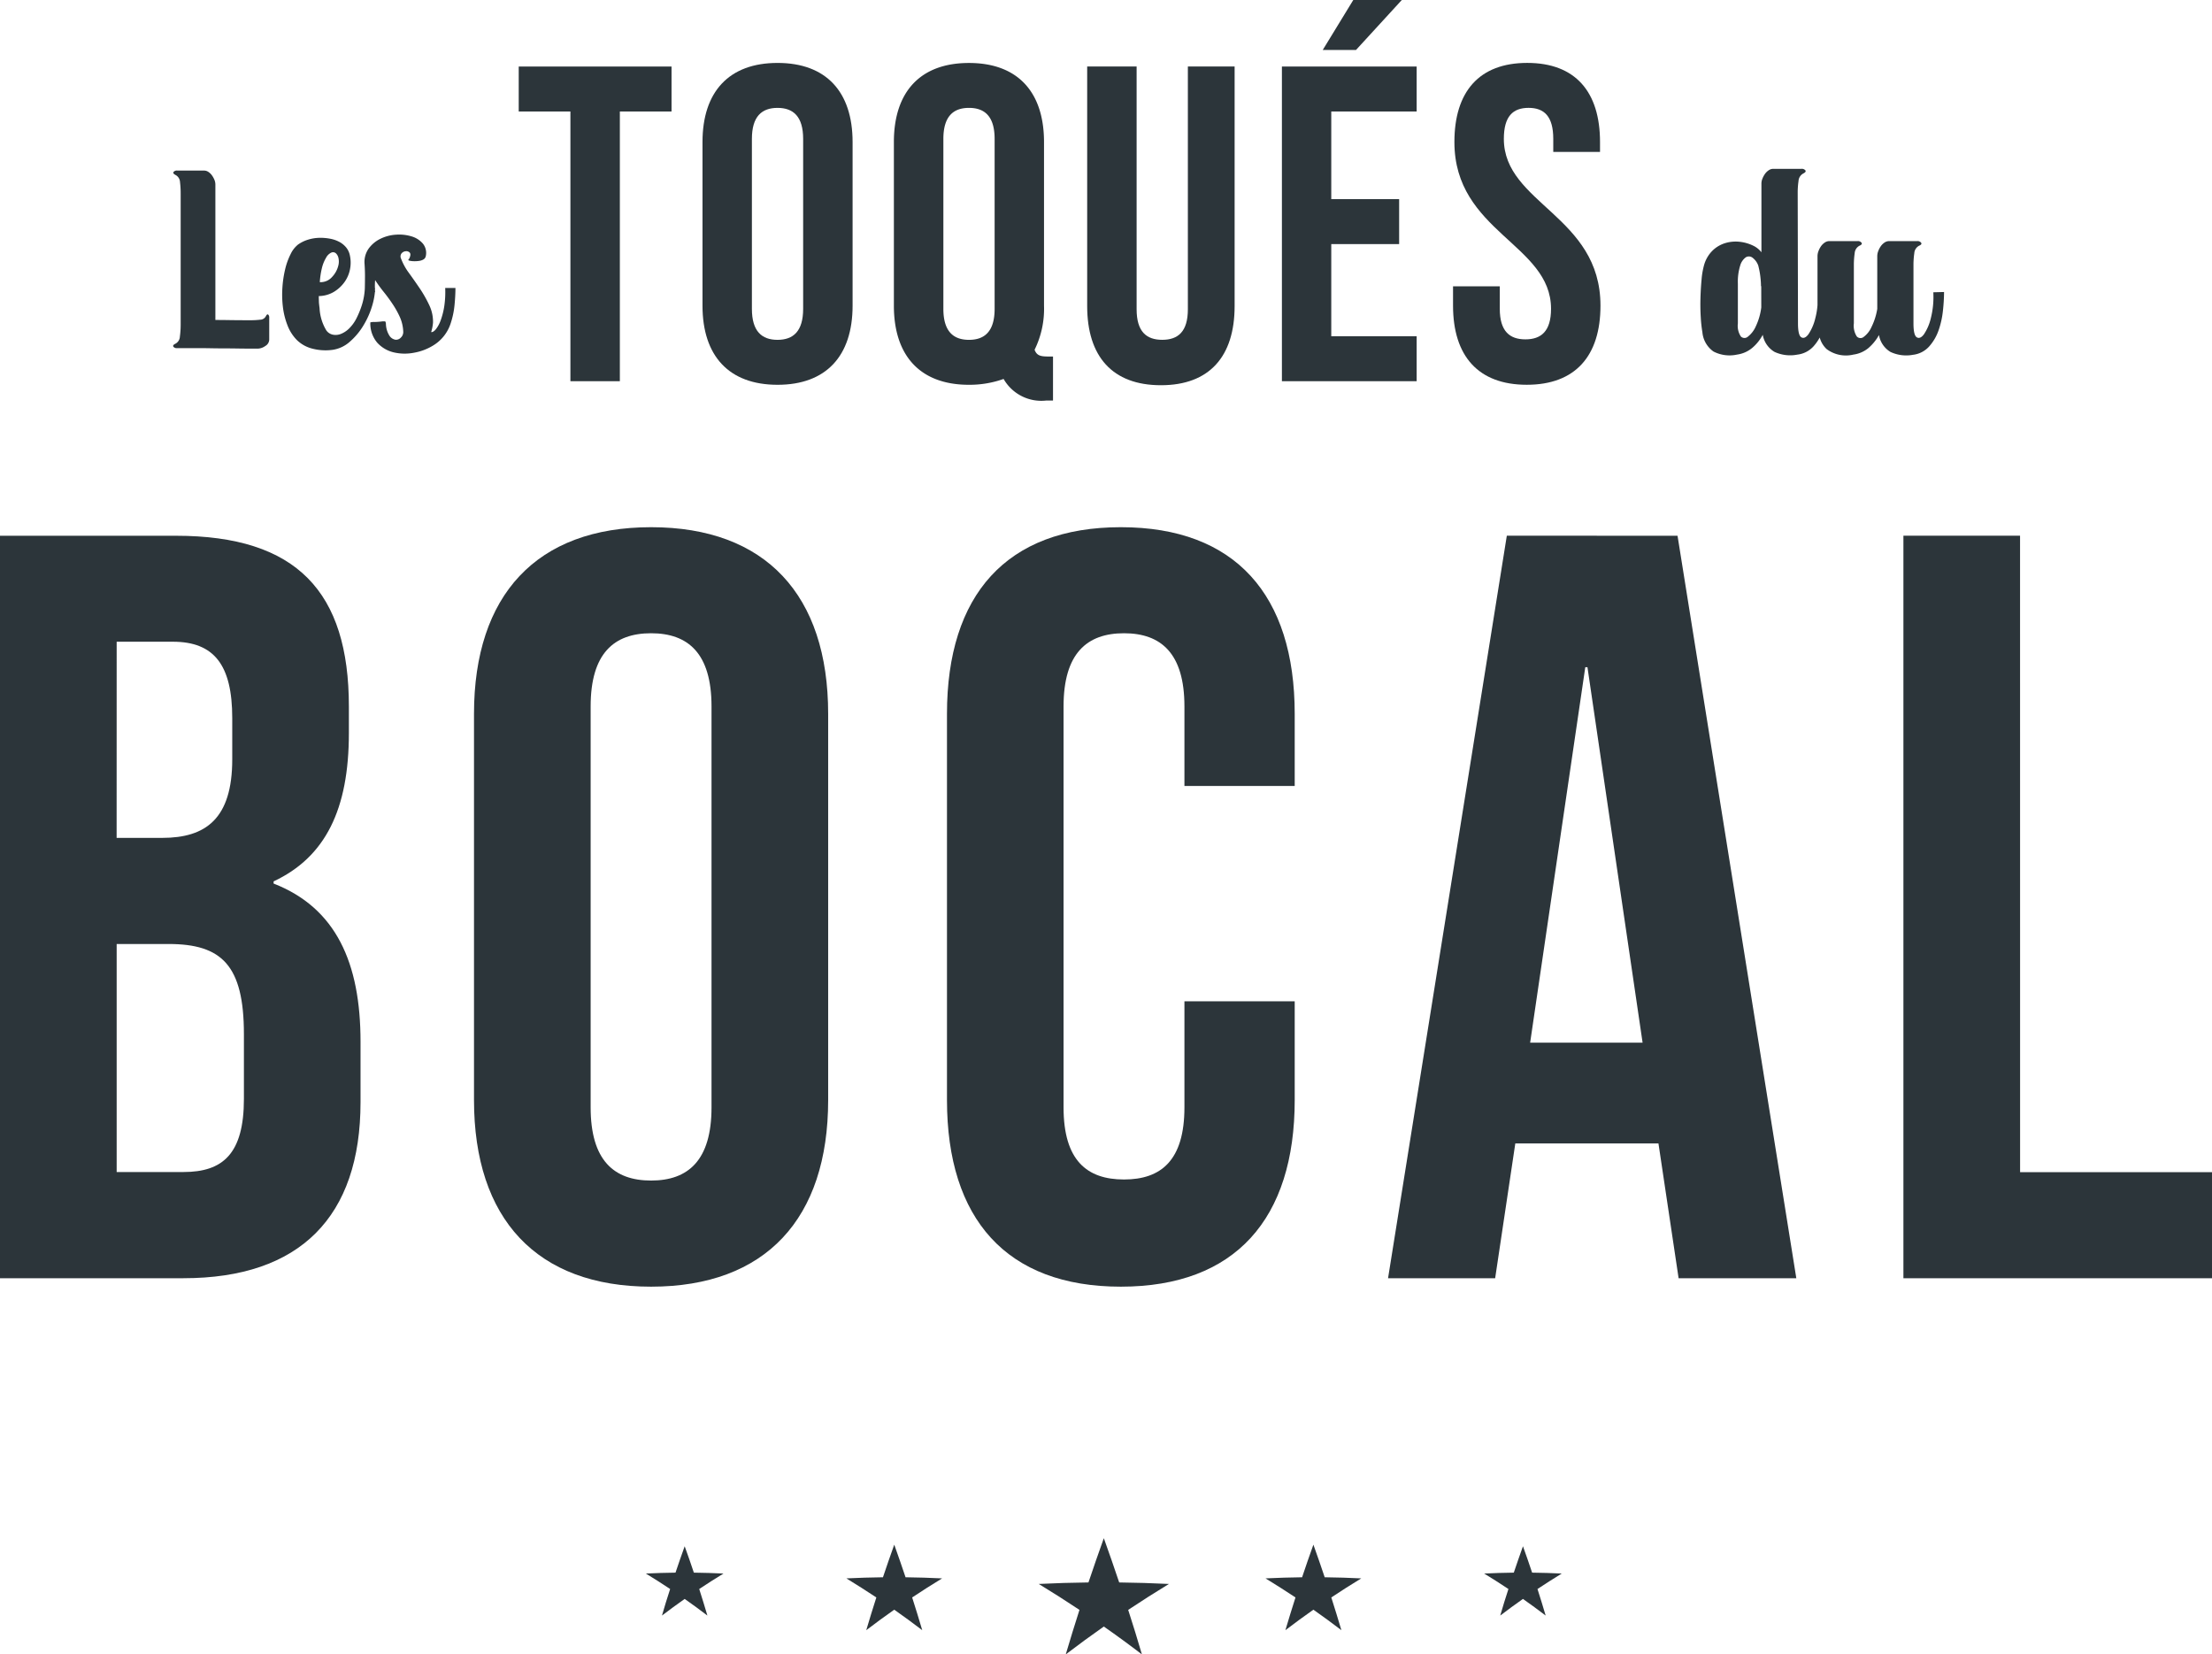
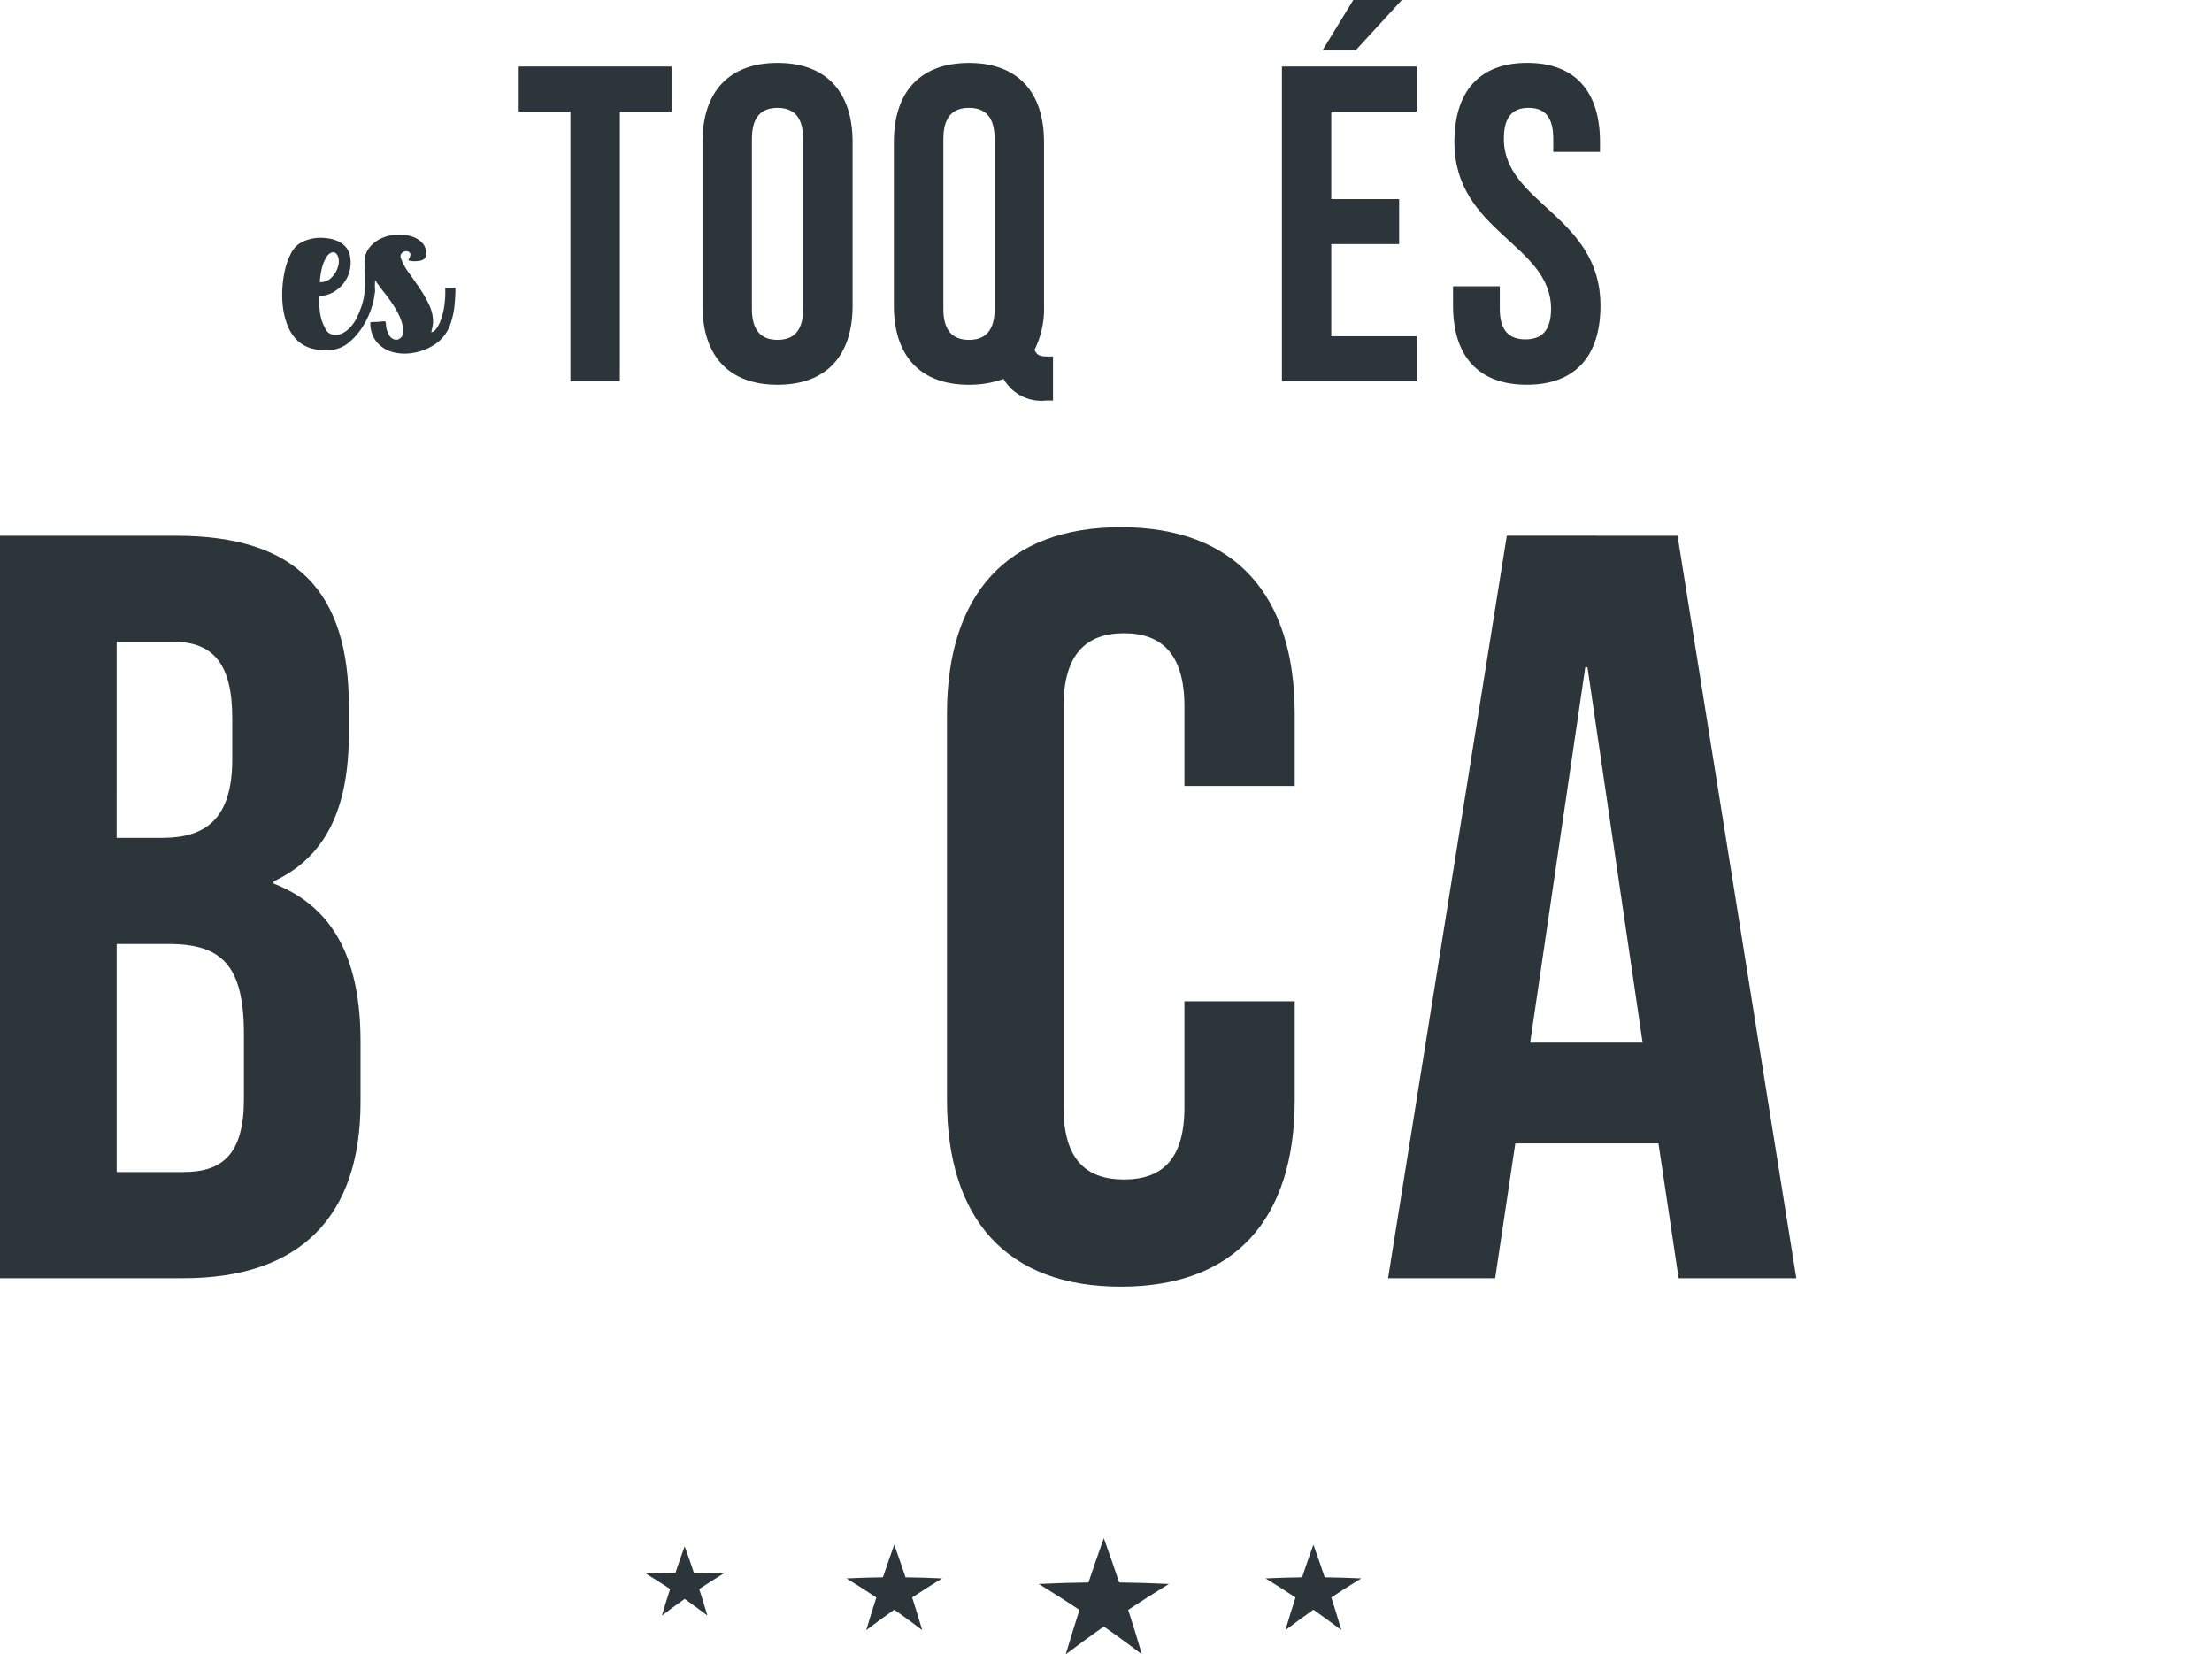
<svg xmlns="http://www.w3.org/2000/svg" width="101.78" height="76.109" viewBox="0 0 101.78 76.109">
-   <path d="M733.316,887.754q-.218.606-.422,1.214-.682.008-1.364.041.57.347,1.117.712-.2.609-.377,1.221.511-.39,1.045-.765.533.374,1.045.765-.181-.612-.376-1.221.548-.364,1.117-.712-.682-.033-1.364-.041Q733.534,888.36,733.316,887.754Z" transform="translate(-663.24 -816.62)" fill="#2c353a" />
+   <path d="M733.316,887.754Q733.534,888.36,733.316,887.754Z" transform="translate(-663.24 -816.62)" fill="#2c353a" />
  <path d="M516.68,887.754q-.218.606-.422,1.214-.682.008-1.364.041.57.347,1.117.712-.2.609-.376,1.221.511-.39,1.045-.765.534.374,1.045.765-.181-.612-.376-1.221.547-.364,1.117-.712-.682-.033-1.364-.041Q516.9,888.36,516.68,887.754Z" transform="translate(-485.176 -816.62)" fill="#2c353a" />
  <path d="M569.437,888.858q-.251-.75-.52-1.5-.268.747-.52,1.5-.841.01-1.682.051.7.428,1.378.877-.241.751-.464,1.506.63-.481,1.288-.943.658.462,1.288.943-.223-.754-.464-1.506.675-.449,1.378-.877Q570.278,888.868,569.437,888.858Z" transform="translate(-527.77 -816.297)" fill="#2c353a" />
  <path d="M677.755,888.858q-.251-.75-.52-1.5-.269.747-.52,1.5-.841.01-1.682.051.7.428,1.378.877-.241.751-.464,1.506.63-.481,1.288-.943.658.462,1.288.943-.224-.754-.464-1.506.675-.449,1.378-.877Q678.6,888.868,677.755,888.858Z" transform="translate(-616.802 -816.297)" fill="#2c353a" />
  <path d="M619.416,885.667q-.365,1.016-.707,2.036-1.144.013-2.288.069.956.582,1.874,1.193-.327,1.022-.631,2.048.857-.654,1.752-1.282.9.628,1.752,1.282-.3-1.026-.631-2.048.919-.611,1.874-1.193-1.143-.056-2.288-.069Q619.781,886.683,619.416,885.667Z" transform="translate(-568.626 -814.904)" fill="#2c353a" />
  <path d="M360.574,642.644v-.1c2.391-1.122,3.464-3.318,3.464-6.831V634.5c0-5.27-2.391-7.856-7.953-7.856h-8.1V660.8h8.441c5.367,0,8.148-2.83,8.148-8.1v-2.781C364.574,646.3,363.452,643.766,360.574,642.644Zm-7.221-11.125h2.586c1.9,0,2.732,1.073,2.732,3.513v1.9c0,2.732-1.22,3.611-3.22,3.611h-2.1Zm5.855,21.029c0,2.537-.976,3.367-2.781,3.367h-3.074V645.425h2.391c2.44,0,3.464.976,3.464,4.147Z" transform="translate(-347.985 -601.997)" fill="#2c353a" />
-   <path d="M478.626,624.448c-5.27,0-8.148,3.123-8.148,8.587V650.8c0,5.465,2.879,8.587,8.148,8.587s8.148-3.123,8.148-8.587V633.036C486.775,627.571,483.9,624.448,478.626,624.448Zm2.781,26.69c0,2.439-1.074,3.367-2.781,3.367s-2.781-.927-2.781-3.367V632.694c0-2.44,1.074-3.367,2.781-3.367s2.781.927,2.781,3.367Z" transform="translate(-448.668 -600.195)" fill="#2c353a" />
  <path d="M608.7,646.258h-5.074v4.88c0,2.439-1.073,3.318-2.781,3.318s-2.781-.878-2.781-3.318V632.694c0-2.44,1.074-3.367,2.781-3.367s2.781.927,2.781,3.367v3.659H608.7v-3.318c0-5.465-2.732-8.587-8-8.587s-8,3.123-8,8.587V650.8c0,5.465,2.732,8.587,8,8.587s8-3.123,8-8.587Z" transform="translate(-549.127 -600.195)" fill="#2c353a" />
  <path d="M712.159,626.64,706.694,660.8h4.928l.927-6.2h6.587l.927,6.2h5.416l-5.465-34.155Zm1.073,23.323,2.537-17.273h.1l2.537,17.273Z" transform="translate(-642.826 -601.997)" fill="#2c353a" />
-   <path d="M845.244,626.64h-5.367V660.8h14.2v-4.879h-8.831Z" transform="translate(-752.296 -601.997)" fill="#2c353a" />
  <path d="M484.4,519.9h2.275V507.492h2.378v-2.068h-7.031v2.068H484.4Z" transform="translate(-458.154 -502.363)" fill="#2c353a" />
  <path d="M536.43,508.134c0-2.316-1.22-3.64-3.453-3.64s-3.453,1.324-3.453,3.64v7.527c0,2.316,1.22,3.64,3.453,3.64s3.453-1.323,3.453-3.64Zm-2.275,7.672c0,1.034-.455,1.427-1.179,1.427s-1.179-.393-1.179-1.427v-7.817c0-1.034.455-1.427,1.179-1.427s1.179.393,1.179,1.427Z" transform="translate(-497.2 -501.599)" fill="#2c353a" />
  <path d="M584.048,519.032a2,2,0,0,0,1.964.993h.31V518h-.207c-.372,0-.538-.041-.641-.31a4.26,4.26,0,0,0,.434-2.027v-7.527c0-2.316-1.22-3.64-3.454-3.64S579,505.818,579,508.134v7.527c0,2.316,1.22,3.64,3.453,3.64A4.661,4.661,0,0,0,584.048,519.032Zm-2.771-3.226v-7.817c0-1.034.455-1.427,1.179-1.427s1.179.393,1.179,1.427v7.817c0,1.034-.455,1.427-1.179,1.427S581.277,516.84,581.277,515.806Z" transform="translate(-537.87 -501.599)" fill="#2c353a" />
-   <path d="M632.339,520.085c2.233,0,3.391-1.324,3.391-3.64V505.423h-2.151V516.59c0,1.034-.455,1.406-1.179,1.406s-1.179-.372-1.179-1.406V505.423h-2.275v11.022C628.947,518.761,630.105,520.085,632.339,520.085Z" transform="translate(-578.922 -502.363)" fill="#2c353a" />
  <path d="M693.448,488.234h-2.233l-1.406,2.3h1.53Z" transform="translate(-628.947 -488.234)" fill="#2c353a" />
  <path d="M685.443,517.831h-3.929v-4.239h3.123v-2.068h-3.123v-4.032h3.929v-2.068h-6.2V519.9h6.2Z" transform="translate(-620.259 -502.363)" fill="#2c353a" />
  <path d="M726.885,519.3c2.233,0,3.391-1.323,3.391-3.64,0-4.136-4.446-4.694-4.446-7.672,0-1.034.414-1.427,1.137-1.427s1.137.393,1.137,1.427v.6h2.151v-.455c0-2.316-1.137-3.64-3.35-3.64s-3.35,1.324-3.35,3.64c0,4.136,4.446,4.694,4.446,7.672,0,1.034-.455,1.406-1.179,1.406s-1.179-.372-1.179-1.406v-1.034h-2.151v.889C723.493,517.977,724.651,519.3,726.885,519.3Z" transform="translate(-656.634 -501.599)" fill="#2c353a" />
-   <path d="M393.032,539.926a.387.387,0,0,1-.2.326c-.1.048-.131.095-.1.139a.193.193,0,0,0,.175.067h.846q.4,0,.7.006t.592.006q.3,0,.659.006t.907.006a.63.63,0,0,0,.351-.122.35.35,0,0,0,.181-.293v-1.012a.177.177,0,0,0-.048-.139c-.032-.028-.069,0-.109.078a.3.3,0,0,1-.266.157,3.619,3.619,0,0,1-.423.024q-.58,0-.949-.006t-.683-.006v-6.238a.571.571,0,0,0-.042-.205,1.026,1.026,0,0,0-.109-.2.633.633,0,0,0-.163-.163.358.358,0,0,0-.205-.067h-1.233a.194.194,0,0,0-.175.067c-.028.045.006.091.1.139a.388.388,0,0,1,.2.326,4.208,4.208,0,0,1,.03.52v6.068A4.207,4.207,0,0,1,393.032,539.926Z" transform="translate(-384.755 -524.443)" fill="#2c353a" />
  <path d="M428.405,552.118a3.375,3.375,0,0,1-.163.647,1.472,1.472,0,0,1-.223.417q-.121.145-.218.133a2.005,2.005,0,0,0,.085-.435,1.767,1.767,0,0,0-.175-.81,5.711,5.711,0,0,0-.441-.774q-.254-.375-.5-.713a2.678,2.678,0,0,1-.351-.64.231.231,0,0,1,.018-.248.283.283,0,0,1,.188-.1.22.22,0,0,1,.181.054q.072.067.012.224a.381.381,0,0,1-.066.115c-.02.02.018.038.115.054a1.1,1.1,0,0,0,.181.012,1.314,1.314,0,0,0,.217-.018.518.518,0,0,0,.188-.067.228.228,0,0,0,.1-.145.68.68,0,0,0-.133-.58,1.089,1.089,0,0,0-.52-.332,1.956,1.956,0,0,0-.713-.079,1.883,1.883,0,0,0-.719.188,1.453,1.453,0,0,0-.544.453,1.069,1.069,0,0,0-.187.713q.024.387.018.659,0,.2-.006.453h0a3.014,3.014,0,0,1-.145.8,4.13,4.13,0,0,1-.242.586,1.773,1.773,0,0,1-.332.459,1.129,1.129,0,0,1-.381.254.656.656,0,0,1-.369.036.492.492,0,0,1-.3-.193,2.175,2.175,0,0,1-.314-1.028q-.024-.181-.03-.272c0-.061-.006-.155-.006-.284a1.387,1.387,0,0,0,.695-.193,1.653,1.653,0,0,0,.49-.453,1.5,1.5,0,0,0,.254-.6,1.561,1.561,0,0,0-.012-.641.841.841,0,0,0-.169-.351,1.06,1.06,0,0,0-.29-.242,1.467,1.467,0,0,0-.441-.157,2.369,2.369,0,0,0-.508-.042,1.887,1.887,0,0,0-.514.085,1.612,1.612,0,0,0-.459.224,1.236,1.236,0,0,0-.339.435,3.09,3.09,0,0,0-.254.7,4.991,4.991,0,0,0-.127.852,4.732,4.732,0,0,0,.024.894,3.43,3.43,0,0,0,.212.84,1.955,1.955,0,0,0,.435.677,1.557,1.557,0,0,0,.689.386,2.407,2.407,0,0,0,.943.061,1.522,1.522,0,0,0,.8-.375,3.1,3.1,0,0,0,.623-.744,3.85,3.85,0,0,0,.4-.895,3.283,3.283,0,0,0,.131-.647h.008c0-.027,0-.049-.005-.074s.005-.073.005-.107h-.01c0-.023,0-.046,0-.067,0-.068,0-.167.012-.3q.181.279.4.55t.411.562a4.055,4.055,0,0,1,.332.6,1.811,1.811,0,0,1,.151.677.348.348,0,0,1-.109.254.3.3,0,0,1-.248.1.412.412,0,0,1-.272-.175,1.064,1.064,0,0,1-.169-.562c-.008-.072-.024-.109-.048-.109h-.1a3.186,3.186,0,0,1-.369.03.654.654,0,0,0-.2.018,1.368,1.368,0,0,0,.32.937,1.485,1.485,0,0,0,.75.441,2.215,2.215,0,0,0,.937.018,2.5,2.5,0,0,0,.882-.332,1.853,1.853,0,0,0,.81-1.027,3.8,3.8,0,0,0,.175-.834q.042-.436.042-.786h-.471A4.437,4.437,0,0,1,428.405,552.118Zm-5.633-1.741a1.683,1.683,0,0,1,.194-.484.527.527,0,0,1,.242-.236.2.2,0,0,1,.206.03.409.409,0,0,1,.121.218.744.744,0,0,1,0,.326,1.164,1.164,0,0,1-.29.544.7.7,0,0,1-.568.242A3.7,3.7,0,0,1,422.772,550.377Z" transform="translate(-407.962 -538.037)" fill="#2c353a" />
-   <path d="M797.2,540.428a1.181,1.181,0,0,0,.741-.38,2.195,2.195,0,0,0,.437-.748,3.975,3.975,0,0,0,.2-.906,8.168,8.168,0,0,0,.051-.855l-.494.013a3.976,3.976,0,0,1-.114,1.191,2.262,2.262,0,0,1-.317.741c-.118.157-.228.2-.33.139s-.152-.276-.152-.64V536.3a3.7,3.7,0,0,1,.038-.545.421.421,0,0,1,.215-.342c.1-.042.135-.089.1-.139a.2.2,0,0,0-.177-.076H796.1a.373.373,0,0,0-.215.07.655.655,0,0,0-.171.171,1,1,0,0,0-.114.222.643.643,0,0,0-.044.222v2.432a2.96,2.96,0,0,1-.266.836,1.151,1.151,0,0,1-.361.456.228.228,0,0,1-.317-.026.912.912,0,0,1-.133-.6V536.3a3.688,3.688,0,0,1,.038-.545.421.421,0,0,1,.215-.342c.1-.042.135-.089.1-.139a.2.2,0,0,0-.177-.076h-1.305a.372.372,0,0,0-.215.07.654.654,0,0,0-.171.171,1,1,0,0,0-.114.222.643.643,0,0,0-.044.222v2.259a3.306,3.306,0,0,1-.1.6,2.248,2.248,0,0,1-.317.741c-.118.157-.228.2-.329.139s-.152-.276-.152-.64l-.013-6.006a3.674,3.674,0,0,1,.038-.545.42.42,0,0,1,.215-.342q.152-.076.1-.146a.206.206,0,0,0-.177-.07h-1.3a.374.374,0,0,0-.216.07.658.658,0,0,0-.171.171,1.057,1.057,0,0,0-.114.216.589.589,0,0,0-.044.215v3.167a1.038,1.038,0,0,0-.329-.279,1.887,1.887,0,0,0-.64-.2,1.669,1.669,0,0,0-.678.051,1.433,1.433,0,0,0-.6.348,1.509,1.509,0,0,0-.393.672,3.505,3.505,0,0,0-.114.659q-.038.406-.051.855t.013.874a6.052,6.052,0,0,0,.076.7,1.212,1.212,0,0,0,.513.887,1.616,1.616,0,0,0,1.083.139,1.383,1.383,0,0,0,.7-.31,2.045,2.045,0,0,0,.481-.6,1.14,1.14,0,0,0,.541.786,1.713,1.713,0,0,0,1.05.126,1.187,1.187,0,0,0,.744-.38,2.12,2.12,0,0,0,.286-.408,1.127,1.127,0,0,0,.319.534,1.48,1.48,0,0,0,1.229.253,1.373,1.373,0,0,0,.691-.3,2.2,2.2,0,0,0,.488-.6,1.123,1.123,0,0,0,.532.779A1.709,1.709,0,0,0,797.2,540.428Zm-6.981-2.179a2.839,2.839,0,0,1-.251.868,1.225,1.225,0,0,1-.363.475.235.235,0,0,1-.325-.006.886.886,0,0,1-.138-.6v-1.837a2.5,2.5,0,0,1,.106-.824.707.707,0,0,1,.257-.38.272.272,0,0,1,.307.013.791.791,0,0,1,.269.367c.008.034.021.087.037.159s.031.152.044.241.023.18.031.272.012.173.012.241a.05.05,0,0,0,.006.032.026.026,0,0,1,.006.019Z" transform="translate(-709.178 -524.106)" fill="#2c353a" />
</svg>